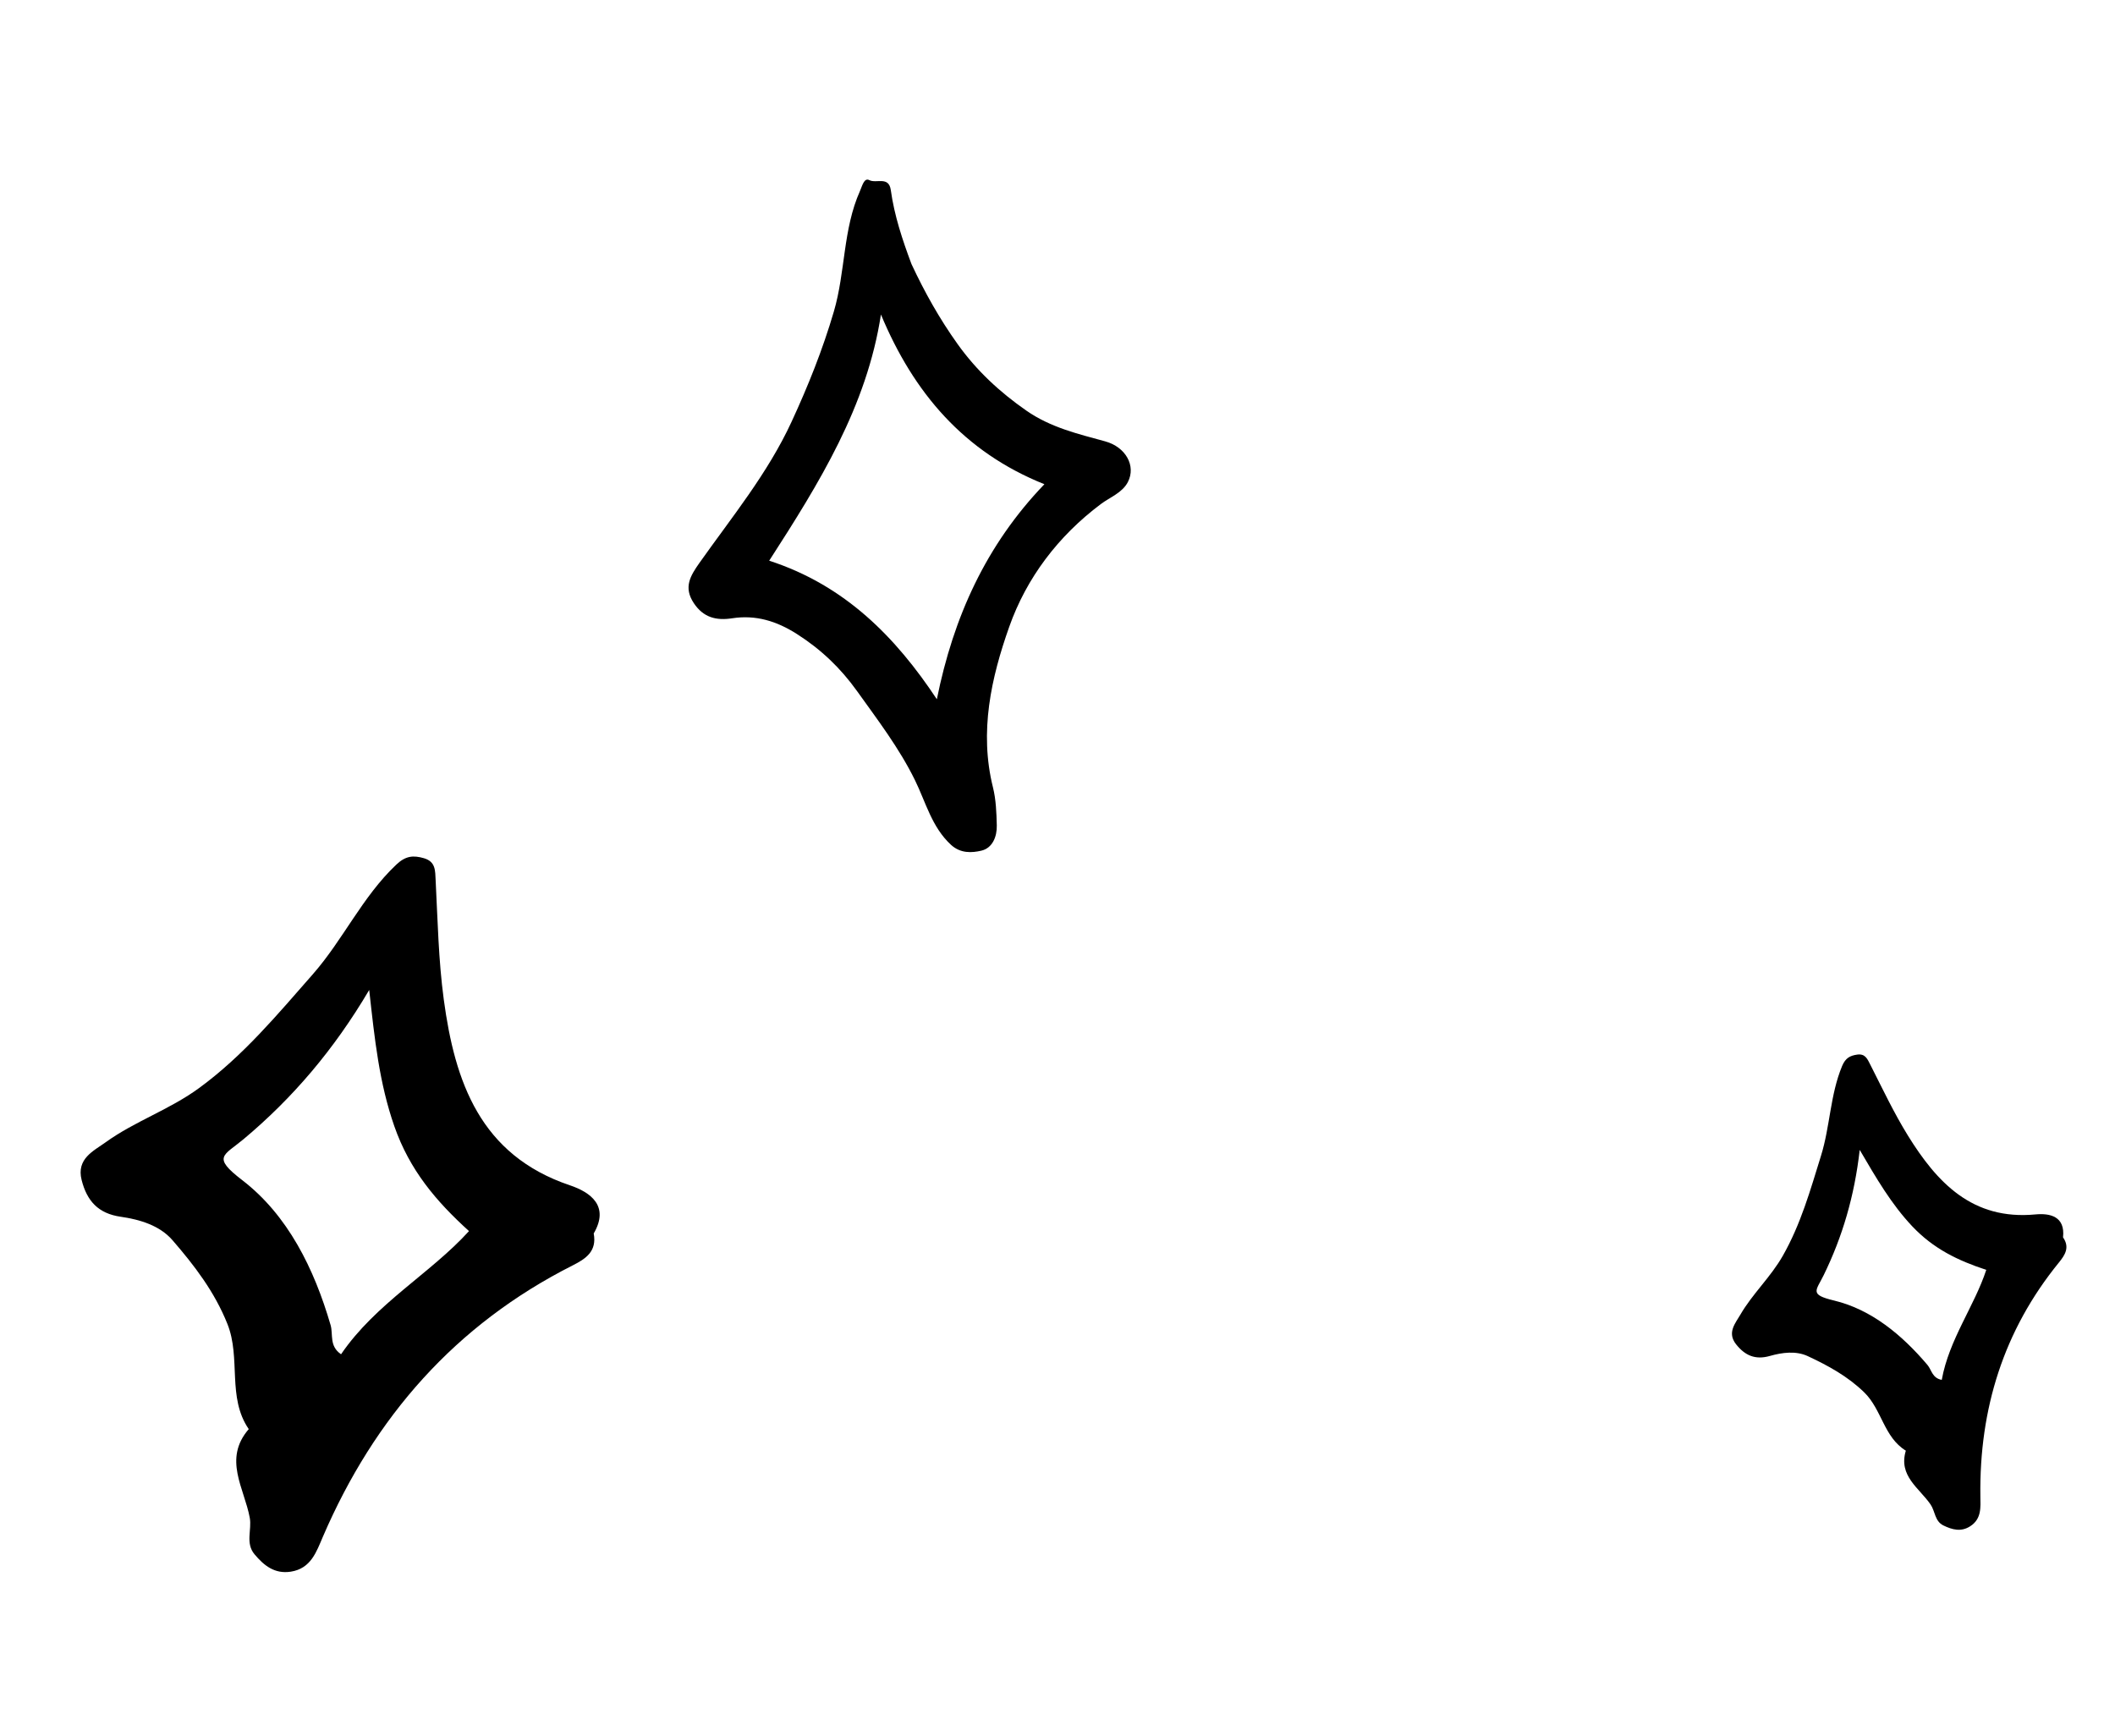
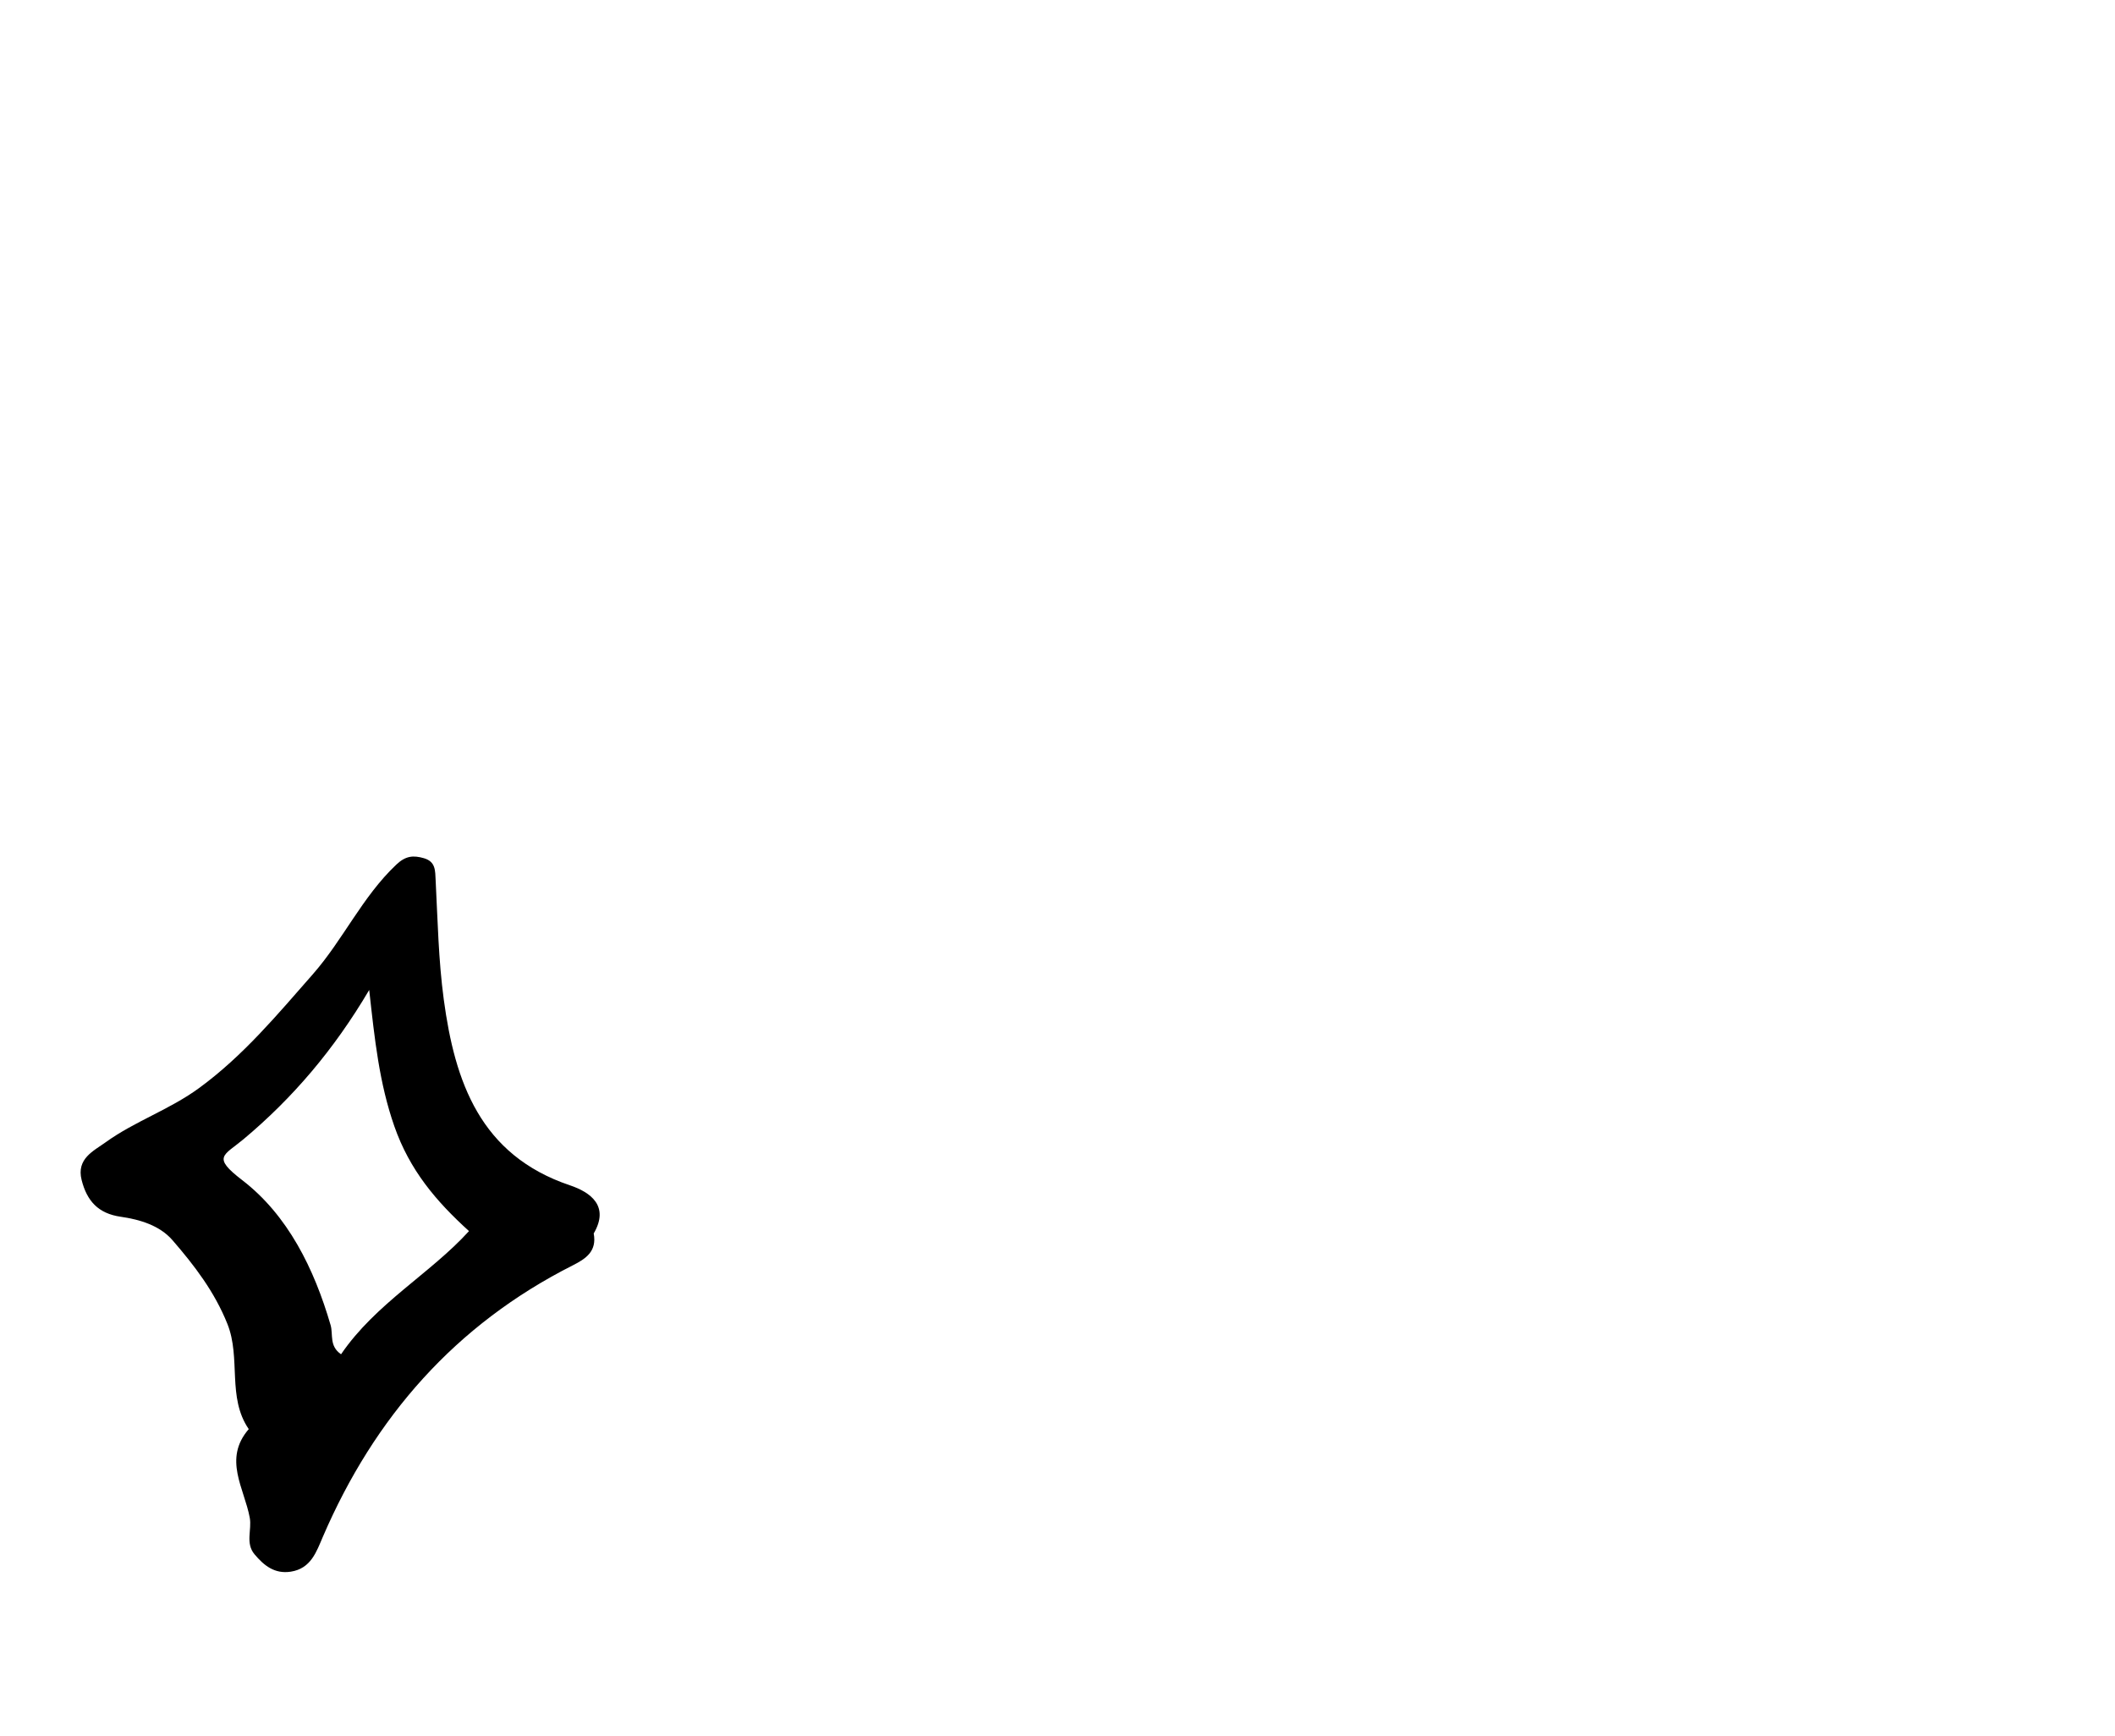
<svg xmlns="http://www.w3.org/2000/svg" width="67" height="55" viewBox="0 0 67 55" fill="none">
  <path d="M18.808 39.074C19.315 38.206 18.709 37.769 18.055 37.549C15.21 36.591 14.409 34.268 14.058 31.662C13.89 30.416 13.865 29.151 13.801 27.894C13.785 27.578 13.804 27.295 13.427 27.186C13.095 27.091 12.852 27.108 12.555 27.389C11.476 28.408 10.868 29.774 9.904 30.869C8.786 32.141 7.713 33.436 6.316 34.461C5.372 35.154 4.277 35.515 3.35 36.183C2.965 36.461 2.415 36.704 2.586 37.381C2.753 38.041 3.109 38.443 3.826 38.545C4.429 38.632 5.058 38.819 5.463 39.286C6.156 40.086 6.795 40.917 7.204 41.94C7.639 43.028 7.188 44.262 7.88 45.272C7.061 46.219 7.739 47.143 7.912 48.08C7.982 48.461 7.768 48.886 8.062 49.236C8.359 49.59 8.695 49.867 9.211 49.788C9.851 49.689 10.023 49.159 10.229 48.68C11.862 44.889 14.43 41.961 18.141 40.086C18.557 39.876 18.914 39.641 18.808 39.074ZM10.804 42.901C10.422 42.64 10.559 42.272 10.473 41.977C9.952 40.188 9.117 38.493 7.672 37.384C6.707 36.643 7.084 36.614 7.712 36.09C9.264 34.792 10.576 33.259 11.696 31.36C11.869 32.931 12.015 34.311 12.491 35.675C12.977 37.067 13.812 38.051 14.857 38.999C13.642 40.339 11.901 41.291 10.804 42.901Z" fill="black" />
-   <path d="M34.874 15.967C35.166 15.748 35.554 15.611 35.73 15.269C35.993 14.757 35.662 14.161 35.012 13.982C34.144 13.744 33.281 13.542 32.514 13.008C31.667 12.419 30.934 11.737 30.337 10.902C29.765 10.103 29.287 9.251 28.874 8.364C28.587 7.597 28.331 6.83 28.219 6.021C28.156 5.57 27.76 5.821 27.538 5.706C27.372 5.62 27.312 5.896 27.242 6.052C26.701 7.264 26.785 8.608 26.415 9.87C26.059 11.082 25.599 12.228 25.075 13.362C24.322 14.994 23.185 16.379 22.157 17.832C21.866 18.245 21.647 18.607 21.978 19.105C22.283 19.565 22.692 19.664 23.196 19.586C23.945 19.471 24.604 19.676 25.243 20.083C26.003 20.567 26.626 21.16 27.151 21.894C27.803 22.807 28.482 23.692 28.982 24.709C29.327 25.41 29.516 26.202 30.129 26.765C30.428 27.038 30.783 27.019 31.087 26.948C31.44 26.866 31.585 26.505 31.577 26.149C31.567 25.746 31.552 25.332 31.456 24.944C31.016 23.181 31.399 21.471 31.972 19.853C32.52 18.306 33.52 16.982 34.874 15.967ZM29.678 22.151C28.379 20.191 26.773 18.542 24.367 17.762C25.956 15.298 27.46 12.877 27.907 9.963C28.94 12.444 30.541 14.322 33.085 15.339C31.236 17.264 30.204 19.543 29.678 22.151Z" fill="black" />
-   <path d="M65.354 39.197C65.427 38.529 64.938 38.428 64.479 38.471C62.482 38.661 61.36 37.462 60.436 35.967C59.995 35.253 59.635 34.488 59.254 33.738C59.158 33.55 59.092 33.372 58.833 33.408C58.604 33.441 58.461 33.517 58.355 33.77C57.975 34.685 57.976 35.684 57.686 36.615C57.35 37.696 57.048 38.778 56.475 39.784C56.087 40.464 55.517 40.983 55.134 41.643C54.975 41.917 54.705 42.215 54.994 42.582C55.276 42.939 55.602 43.087 56.068 42.954C56.459 42.843 56.894 42.786 57.268 42.96C57.909 43.26 58.525 43.593 59.054 44.106C59.615 44.651 59.676 45.527 60.374 45.955C60.132 46.756 60.797 47.135 61.158 47.66C61.304 47.873 61.289 48.191 61.564 48.324C61.842 48.459 62.123 48.537 62.415 48.348C62.779 48.113 62.74 47.743 62.735 47.395C62.699 44.636 63.468 42.151 65.222 39.996C65.419 39.754 65.573 39.514 65.354 39.197ZM61.512 43.712C61.208 43.657 61.191 43.394 61.058 43.238C60.253 42.288 59.282 41.482 58.098 41.198C57.308 41.009 57.53 40.889 57.77 40.398C58.364 39.183 58.747 37.89 58.913 36.427C59.447 37.338 59.912 38.14 60.573 38.843C61.249 39.56 62.026 39.933 62.922 40.227C62.546 41.376 61.743 42.43 61.512 43.712Z" fill="black" />
</svg>